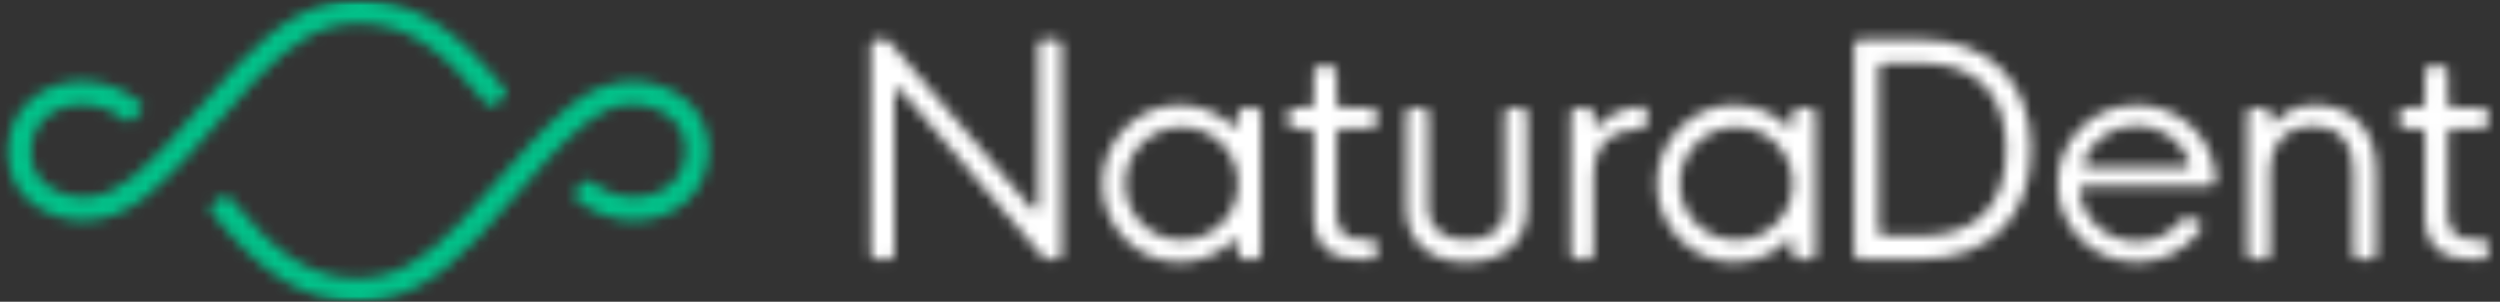
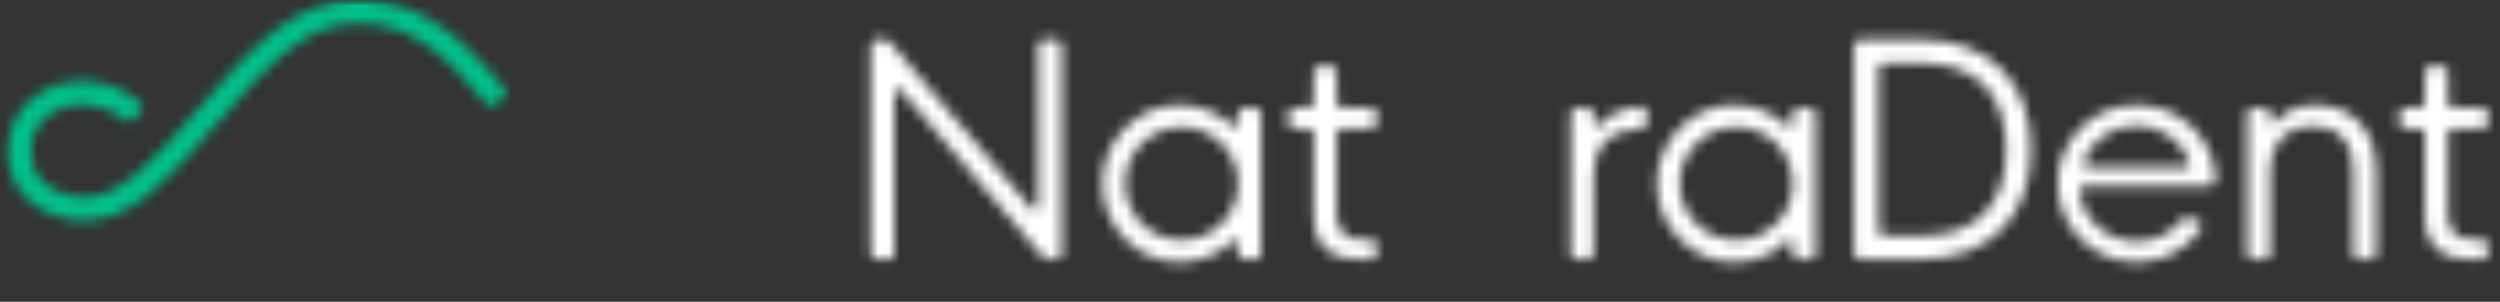
<svg xmlns="http://www.w3.org/2000/svg" width="232" height="28" viewBox="0 0 232 28" fill="none">
  <rect x="0" y="0" width="232" height="28" fill="#333333" stroke="none" />
  <g clip-path="url(#clip0_1_395)">
    <mask id="mask0_1_395" style="mask-type:luminance" maskUnits="userSpaceOnUse" x="0" y="0" width="232" height="28">
      <path d="M232 0H0V28H232V0Z" fill="white" />
    </mask>
    <g mask="url(#mask0_1_395)">
      <mask id="mask1_1_395" style="mask-type:alpha" maskUnits="userSpaceOnUse" x="19" y="7" width="47" height="21">
        <path fill-rule="evenodd" clip-rule="evenodd" d="M52.786 9.89C50.305 11.962 48.349 14.233 46.277 16.634C45.167 17.923 44.019 19.253 42.749 20.597C39.241 24.31 36.467 25.822 33.177 25.822C29.009 25.822 25.558 23.655 21.353 18.365C21.165 18.13 20.825 18.085 20.586 18.269L19.723 18.937C19.484 19.121 19.44 19.469 19.63 19.707C24.25 25.514 28.324 28 33.177 28C37.087 28 40.426 26.232 44.342 22.088C45.642 20.71 46.81 19.359 47.935 18.053C49.947 15.721 51.848 13.517 54.191 11.56C56.696 9.466 59.412 9.134 61.839 10.625C63.207 11.465 63.519 12.807 63.584 13.534C63.703 14.884 63.207 16.23 62.289 17.048C60.34 18.784 57.12 18.662 54.895 16.841C54.676 16.662 54.355 16.684 54.16 16.887L53.4 17.674C53.178 17.902 53.202 18.27 53.445 18.475C56.517 21.051 60.94 21.171 63.746 18.671C65.169 17.405 65.94 15.362 65.762 13.341C65.591 11.416 64.579 9.75 62.988 8.771C61.627 7.935 60.185 7.522 58.729 7.522C56.711 7.522 54.667 8.318 52.786 9.89Z" fill="white" />
      </mask>
      <g mask="url(#mask1_1_395)">
-         <path fill-rule="evenodd" clip-rule="evenodd" d="M17.645 29.861H67.655V5.662H17.645V29.861Z" fill="#02C189" />
-       </g>
+         </g>
      <mask id="mask2_1_395" style="mask-type:alpha" maskUnits="userSpaceOnUse" x="0" y="0" width="47" height="21">
        <path fill-rule="evenodd" clip-rule="evenodd" d="M22.146 5.912C20.843 7.29 19.678 8.641 18.551 9.946C16.538 12.279 14.638 14.483 12.294 16.442C9.79 18.535 7.073 18.868 4.646 17.375C3.28 16.535 2.968 15.191 2.902 14.468C2.784 13.118 3.277 11.771 4.196 10.954C6.145 9.216 9.368 9.338 11.591 11.158C11.809 11.339 12.13 11.318 12.325 11.115L13.085 10.328C13.309 10.097 13.285 9.731 13.042 9.527C9.968 6.948 5.547 6.829 2.739 9.33C1.316 10.595 0.545 12.638 0.725 14.658C0.896 16.586 1.907 18.252 3.499 19.23C4.858 20.065 6.3 20.478 7.756 20.478C9.776 20.478 11.819 19.683 13.7 18.11C16.18 16.037 18.136 13.769 20.209 11.367C21.32 10.079 22.469 8.747 23.738 7.405C27.246 3.693 30.019 2.178 33.311 2.178C37.477 2.178 40.927 4.346 45.133 9.636C45.32 9.87 45.662 9.915 45.899 9.731L46.764 9.064C47.004 8.877 47.045 8.532 46.855 8.294C42.235 2.486 38.164 0 33.311 0C29.398 0 26.062 1.768 22.146 5.912Z" fill="white" />
      </mask>
      <g mask="url(#mask2_1_395)">
        <path fill-rule="evenodd" clip-rule="evenodd" d="M-1.168 22.338H48.842V-1.861H-1.168V22.338Z" fill="#02C189" />
      </g>
      <mask id="mask3_1_395" style="mask-type:alpha" maskUnits="userSpaceOnUse" x="80" y="3" width="19" height="22">
        <path fill-rule="evenodd" clip-rule="evenodd" d="M96.883 3.672C96.537 3.672 96.339 3.859 96.339 4.216V19.006C96.339 19.497 95.992 19.628 95.657 19.257L82.64 3.978C82.453 3.754 82.24 3.672 81.959 3.672H81.359C81 3.672 80.813 3.859 80.813 4.216V23.517C80.813 23.877 81 24.062 81.359 24.062H82.453C82.813 24.062 83 23.877 83 23.517V8.731C83 8.239 83.358 8.106 83.679 8.479L96.699 23.757C96.883 23.982 97.111 24.062 97.377 24.062H97.978C98.336 24.062 98.523 23.877 98.523 23.517V4.216C98.523 3.859 98.336 3.672 97.978 3.672H96.883Z" fill="white" />
      </mask>
      <g mask="url(#mask3_1_395)">
        <path fill-rule="evenodd" clip-rule="evenodd" d="M78.946 25.924H100.392V1.813H78.946V25.924Z" fill="white" />
      </g>
      <mask id="mask4_1_395" style="mask-type:alpha" maskUnits="userSpaceOnUse" x="102" y="9" width="16" height="16">
        <path fill-rule="evenodd" clip-rule="evenodd" d="M102.288 17.027C102.288 21.074 105.566 24.328 109.377 24.328C111.428 24.328 113.121 23.597 114.347 22.376C114.654 22.071 114.894 22.217 114.894 22.709V23.517C114.894 23.877 115.08 24.062 115.441 24.062H116.48C116.838 24.062 117.026 23.877 117.026 23.517V10.549C117.026 10.203 116.838 10.006 116.48 10.006H115.441C115.08 10.006 114.894 10.203 114.894 10.549V11.372C114.894 11.85 114.627 11.97 114.269 11.61C113.042 10.443 111.376 9.738 109.377 9.738C105.566 9.738 102.288 12.991 102.288 17.027ZM104.418 17.027C104.418 14.133 106.765 11.796 109.656 11.796C112.575 11.796 114.894 14.133 114.894 17.027C114.894 19.933 112.575 22.27 109.656 22.27C106.765 22.27 104.418 19.933 104.418 17.027Z" fill="white" />
      </mask>
      <g mask="url(#mask4_1_395)">
        <path fill-rule="evenodd" clip-rule="evenodd" d="M100.42 26.188H118.895V7.879H100.42V26.188Z" fill="white" />
      </g>
      <mask id="mask5_1_395" style="mask-type:alpha" maskUnits="userSpaceOnUse" x="119" y="6" width="9" height="19">
        <path fill-rule="evenodd" clip-rule="evenodd" d="M122.455 6.117C122.097 6.117 121.91 6.316 121.91 6.659V9.461C121.91 9.82 121.723 10.006 121.365 10.006H120.084C119.723 10.006 119.538 10.203 119.538 10.549V11.372C119.538 11.717 119.723 11.917 120.084 11.917H121.365C121.723 11.917 121.91 12.102 121.91 12.46V20.199C121.91 22.736 123.575 24.062 125.92 24.062H127.225C127.587 24.062 127.773 23.877 127.773 23.517V22.761C127.773 22.403 127.587 22.217 127.225 22.217H126.16C124.907 22.217 124.042 21.393 124.042 19.961V12.46C124.042 12.102 124.228 11.917 124.589 11.917H127.225C127.587 11.917 127.773 11.717 127.773 11.372V10.549C127.773 10.203 127.587 10.006 127.225 10.006H124.589C124.228 10.006 124.042 9.82 124.042 9.461V6.659C124.042 6.316 123.843 6.117 123.495 6.117H122.455Z" fill="white" />
      </mask>
      <g mask="url(#mask5_1_395)">
        <path fill-rule="evenodd" clip-rule="evenodd" d="M117.668 25.924H129.641V4.254H117.668V25.924Z" fill="white" />
      </g>
      <mask id="mask6_1_395" style="mask-type:alpha" maskUnits="userSpaceOnUse" x="130" y="10" width="12" height="15">
-         <path fill-rule="evenodd" clip-rule="evenodd" d="M140.201 10.006C139.841 10.006 139.654 10.203 139.654 10.549V19.218C139.654 21.314 138.149 22.27 136.097 22.27C134.084 22.27 132.551 21.314 132.551 19.218V10.549C132.551 10.203 132.365 10.006 132.004 10.006H131.018C130.673 10.006 130.486 10.203 130.486 10.549V19.284C130.486 22.483 132.777 24.328 136.097 24.328C139.426 24.328 141.717 22.483 141.717 19.284V10.549C141.717 10.203 141.533 10.006 141.175 10.006H140.201Z" fill="white" />
-       </mask>
+         </mask>
      <g mask="url(#mask6_1_395)">
        <path fill-rule="evenodd" clip-rule="evenodd" d="M128.619 26.188H143.587V8.144H128.619V26.188Z" fill="white" />
      </g>
      <mask id="mask7_1_395" style="mask-type:alpha" maskUnits="userSpaceOnUse" x="145" y="9" width="8" height="16">
        <path fill-rule="evenodd" clip-rule="evenodd" d="M152.267 9.898C150.681 10.006 149.362 10.575 148.495 11.532C148.136 11.876 147.896 11.796 147.896 11.305V10.549C147.896 10.203 147.696 10.006 147.349 10.006H146.311C145.952 10.006 145.764 10.203 145.764 10.549V23.517C145.764 23.877 145.952 24.062 146.311 24.062H147.349C147.696 24.062 147.896 23.877 147.896 23.517V16.363C147.896 13.164 149.749 12.05 152.293 11.942C152.641 11.917 152.84 11.69 152.84 11.372V10.416C152.84 10.08 152.666 9.895 152.339 9.895C152.316 9.895 152.291 9.896 152.267 9.898Z" fill="white" />
      </mask>
      <g mask="url(#mask7_1_395)">
        <path fill-rule="evenodd" clip-rule="evenodd" d="M143.897 25.922H154.708V8.034H143.897V25.922Z" fill="white" />
      </g>
      <mask id="mask8_1_395" style="mask-type:alpha" maskUnits="userSpaceOnUse" x="153" y="9" width="16" height="16">
        <path fill-rule="evenodd" clip-rule="evenodd" d="M153.752 17.027C153.752 21.074 157.03 24.328 160.842 24.328C162.895 24.328 164.586 23.597 165.813 22.376C166.12 22.071 166.359 22.217 166.359 22.709V23.517C166.359 23.877 166.545 24.062 166.904 24.062H167.946C168.305 24.062 168.492 23.877 168.492 23.517V10.549C168.492 10.203 168.305 10.006 167.946 10.006H166.904C166.545 10.006 166.359 10.203 166.359 10.549V11.372C166.359 11.85 166.091 11.97 165.733 11.61C164.508 10.443 162.842 9.738 160.842 9.738C157.03 9.738 153.752 12.991 153.752 17.027ZM155.884 17.027C155.884 14.133 158.231 11.796 161.123 11.796C164.041 11.796 166.359 14.133 166.359 17.027C166.359 19.933 164.041 22.27 161.123 22.27C158.231 22.27 155.884 19.933 155.884 17.027Z" fill="white" />
      </mask>
      <g mask="url(#mask8_1_395)">
        <path fill-rule="evenodd" clip-rule="evenodd" d="M151.886 26.188H170.358V7.879H151.886V26.188Z" fill="white" />
      </g>
      <mask id="mask9_1_395" style="mask-type:alpha" maskUnits="userSpaceOnUse" x="172" y="3" width="17" height="22">
        <path fill-rule="evenodd" clip-rule="evenodd" d="M172.595 3.672C172.236 3.672 172.049 3.859 172.049 4.216V23.517C172.049 23.877 172.236 24.062 172.595 24.062H178.247C184.71 24.062 188.48 20.04 188.48 13.867C188.48 7.696 184.71 3.672 178.247 3.672H172.595ZM174.342 21.341V6.394C174.342 6.037 174.541 5.851 174.887 5.851H178.221C183.483 5.851 186.162 8.784 186.162 13.867C186.162 18.952 183.483 21.885 178.221 21.885H174.887C174.541 21.885 174.342 21.699 174.342 21.341Z" fill="white" />
      </mask>
      <g mask="url(#mask9_1_395)">
        <path fill-rule="evenodd" clip-rule="evenodd" d="M170.183 25.924H190.349V1.813H170.183V25.924Z" fill="white" />
      </g>
      <mask id="mask10_1_395" style="mask-type:alpha" maskUnits="userSpaceOnUse" x="190" y="9" width="16" height="16">
        <path fill-rule="evenodd" clip-rule="evenodd" d="M190.94 17.027C190.94 21.074 194.164 24.328 198.308 24.328C200.761 24.328 202.919 23.159 204.252 21.26C204.453 20.971 204.372 20.691 204.013 20.531L203.228 20.199C202.919 20.066 202.68 20.147 202.454 20.426C201.468 21.673 199.949 22.403 198.282 22.403C195.603 22.403 193.338 20.453 192.992 17.837C192.925 17.479 193.15 17.266 193.499 17.266H205.052C205.372 17.266 205.598 17.053 205.623 16.723V16.668C205.492 12.832 202.319 9.738 198.282 9.738C194.192 9.738 190.94 12.991 190.94 17.027ZM193.365 14.93C194.164 12.965 196.044 11.663 198.282 11.663C200.521 11.663 202.372 12.991 203.159 14.93C203.333 15.313 203.105 15.554 202.733 15.554H193.805C193.42 15.554 193.206 15.313 193.365 14.93Z" fill="white" />
      </mask>
      <g mask="url(#mask10_1_395)">
        <path fill-rule="evenodd" clip-rule="evenodd" d="M189.072 26.188H207.492V7.879H189.072V26.188Z" fill="white" />
      </g>
      <mask id="mask11_1_395" style="mask-type:alpha" maskUnits="userSpaceOnUse" x="208" y="9" width="13" height="16">
        <path fill-rule="evenodd" clip-rule="evenodd" d="M211.243 11.226C210.908 11.584 210.667 11.532 210.667 11.04V10.549C210.667 10.203 210.47 10.006 210.122 10.006H209.084C208.725 10.006 208.537 10.203 208.537 10.549V23.517C208.537 23.877 208.725 24.062 209.084 24.062H210.122C210.47 24.062 210.667 23.877 210.667 23.517V15.939C210.695 13.11 212.413 11.69 214.599 11.69C216.786 11.69 218.383 12.886 218.383 16.071V23.517C218.383 23.877 218.585 24.062 218.93 24.062H219.971C220.33 24.062 220.516 23.877 220.516 23.517V15.912C220.516 11.743 218.012 9.738 214.866 9.738C213.373 9.738 212.135 10.256 211.243 11.226Z" fill="white" />
      </mask>
      <g mask="url(#mask11_1_395)">
        <path fill-rule="evenodd" clip-rule="evenodd" d="M206.669 25.924H222.385V7.879H206.669V25.924Z" fill="white" />
      </g>
      <mask id="mask12_1_395" style="mask-type:alpha" maskUnits="userSpaceOnUse" x="222" y="6" width="9" height="19">
        <path fill-rule="evenodd" clip-rule="evenodd" d="M225.574 6.117C225.213 6.117 225.026 6.316 225.026 6.659V9.461C225.026 9.82 224.842 10.006 224.48 10.006H223.201C222.843 10.006 222.656 10.203 222.656 10.549V11.372C222.656 11.717 222.843 11.917 223.201 11.917H224.48C224.842 11.917 225.026 12.102 225.026 12.46V20.199C225.026 22.736 226.692 24.062 229.039 24.062H230.345C230.703 24.062 230.89 23.877 230.89 23.517V22.761C230.89 22.403 230.703 22.217 230.345 22.217H229.277C228.025 22.217 227.16 21.393 227.16 19.961V12.46C227.16 12.102 227.347 11.917 227.705 11.917H230.345C230.703 11.917 230.89 11.717 230.89 11.372V10.549C230.89 10.203 230.703 10.006 230.345 10.006H227.705C227.347 10.006 227.16 9.82 227.16 9.461V6.659C227.16 6.316 226.959 6.117 226.614 6.117H225.574Z" fill="white" />
      </mask>
      <g mask="url(#mask12_1_395)">
        <path fill-rule="evenodd" clip-rule="evenodd" d="M220.79 25.924H232.76V4.254H220.79V25.924Z" fill="white" />
      </g>
    </g>
  </g>
  <defs>
    <clipPath id="clip0_1_395">
      <rect width="232" height="28" fill="white" />
    </clipPath>
  </defs>
</svg>